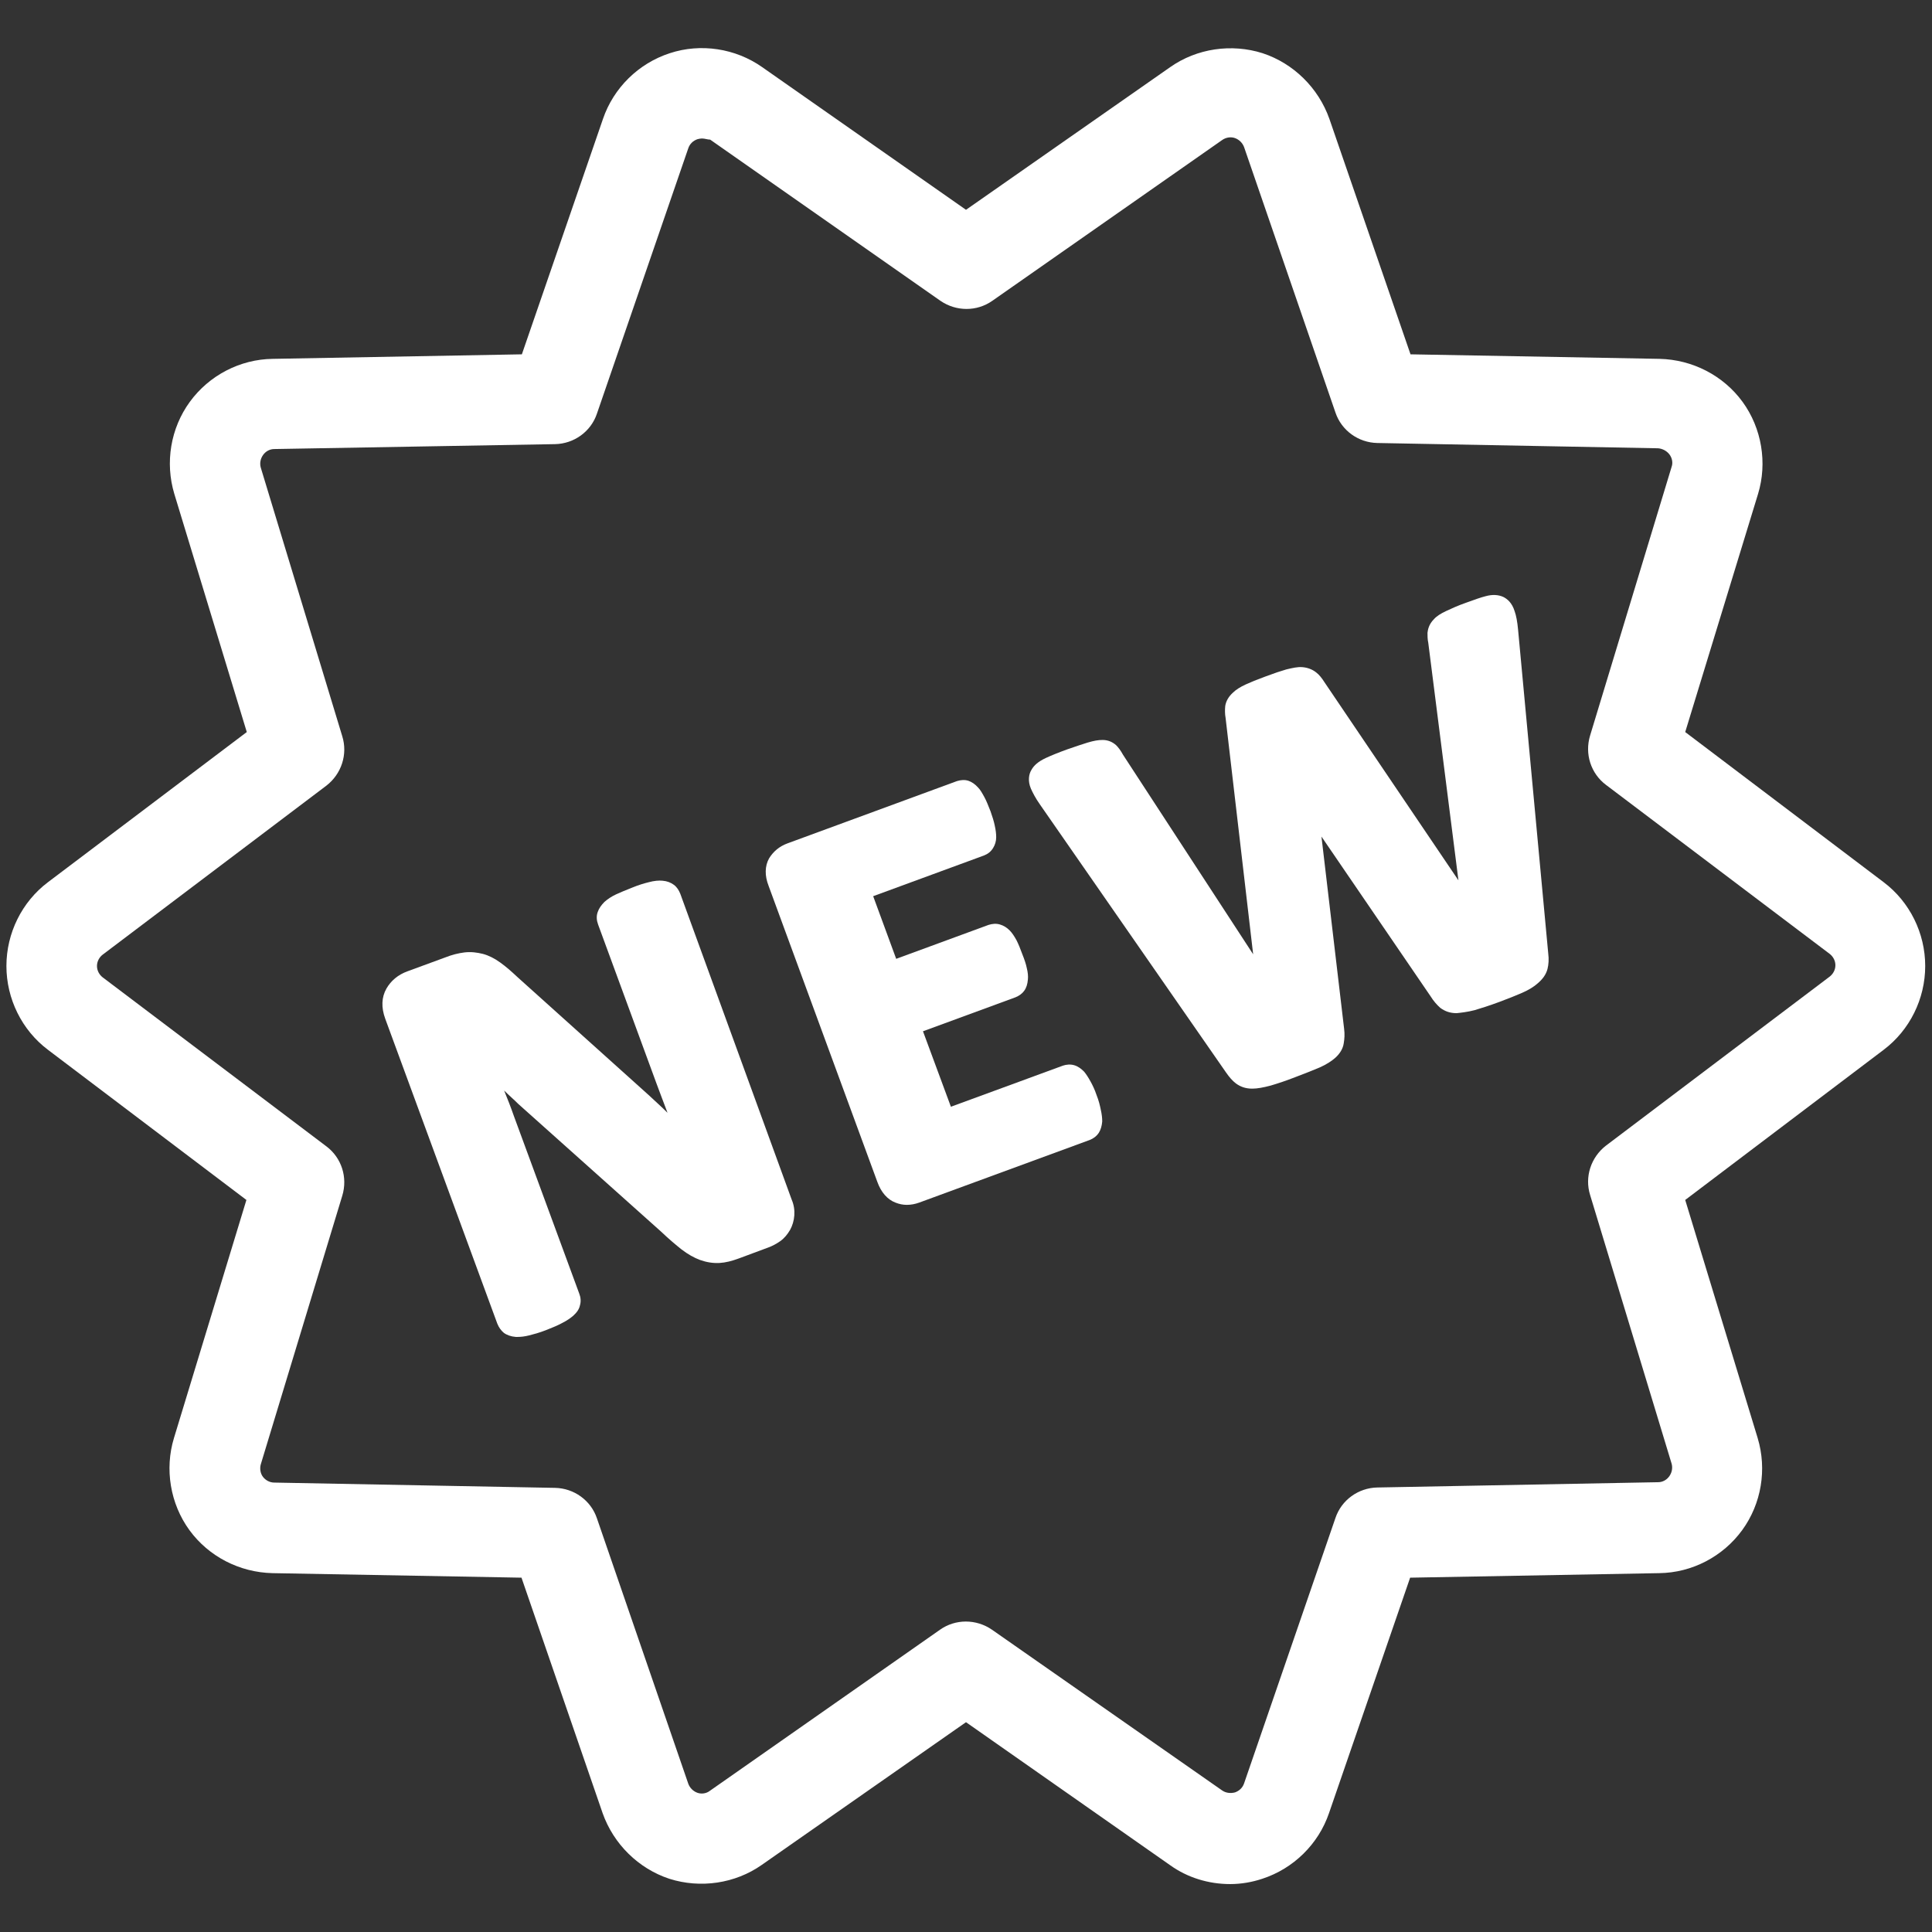
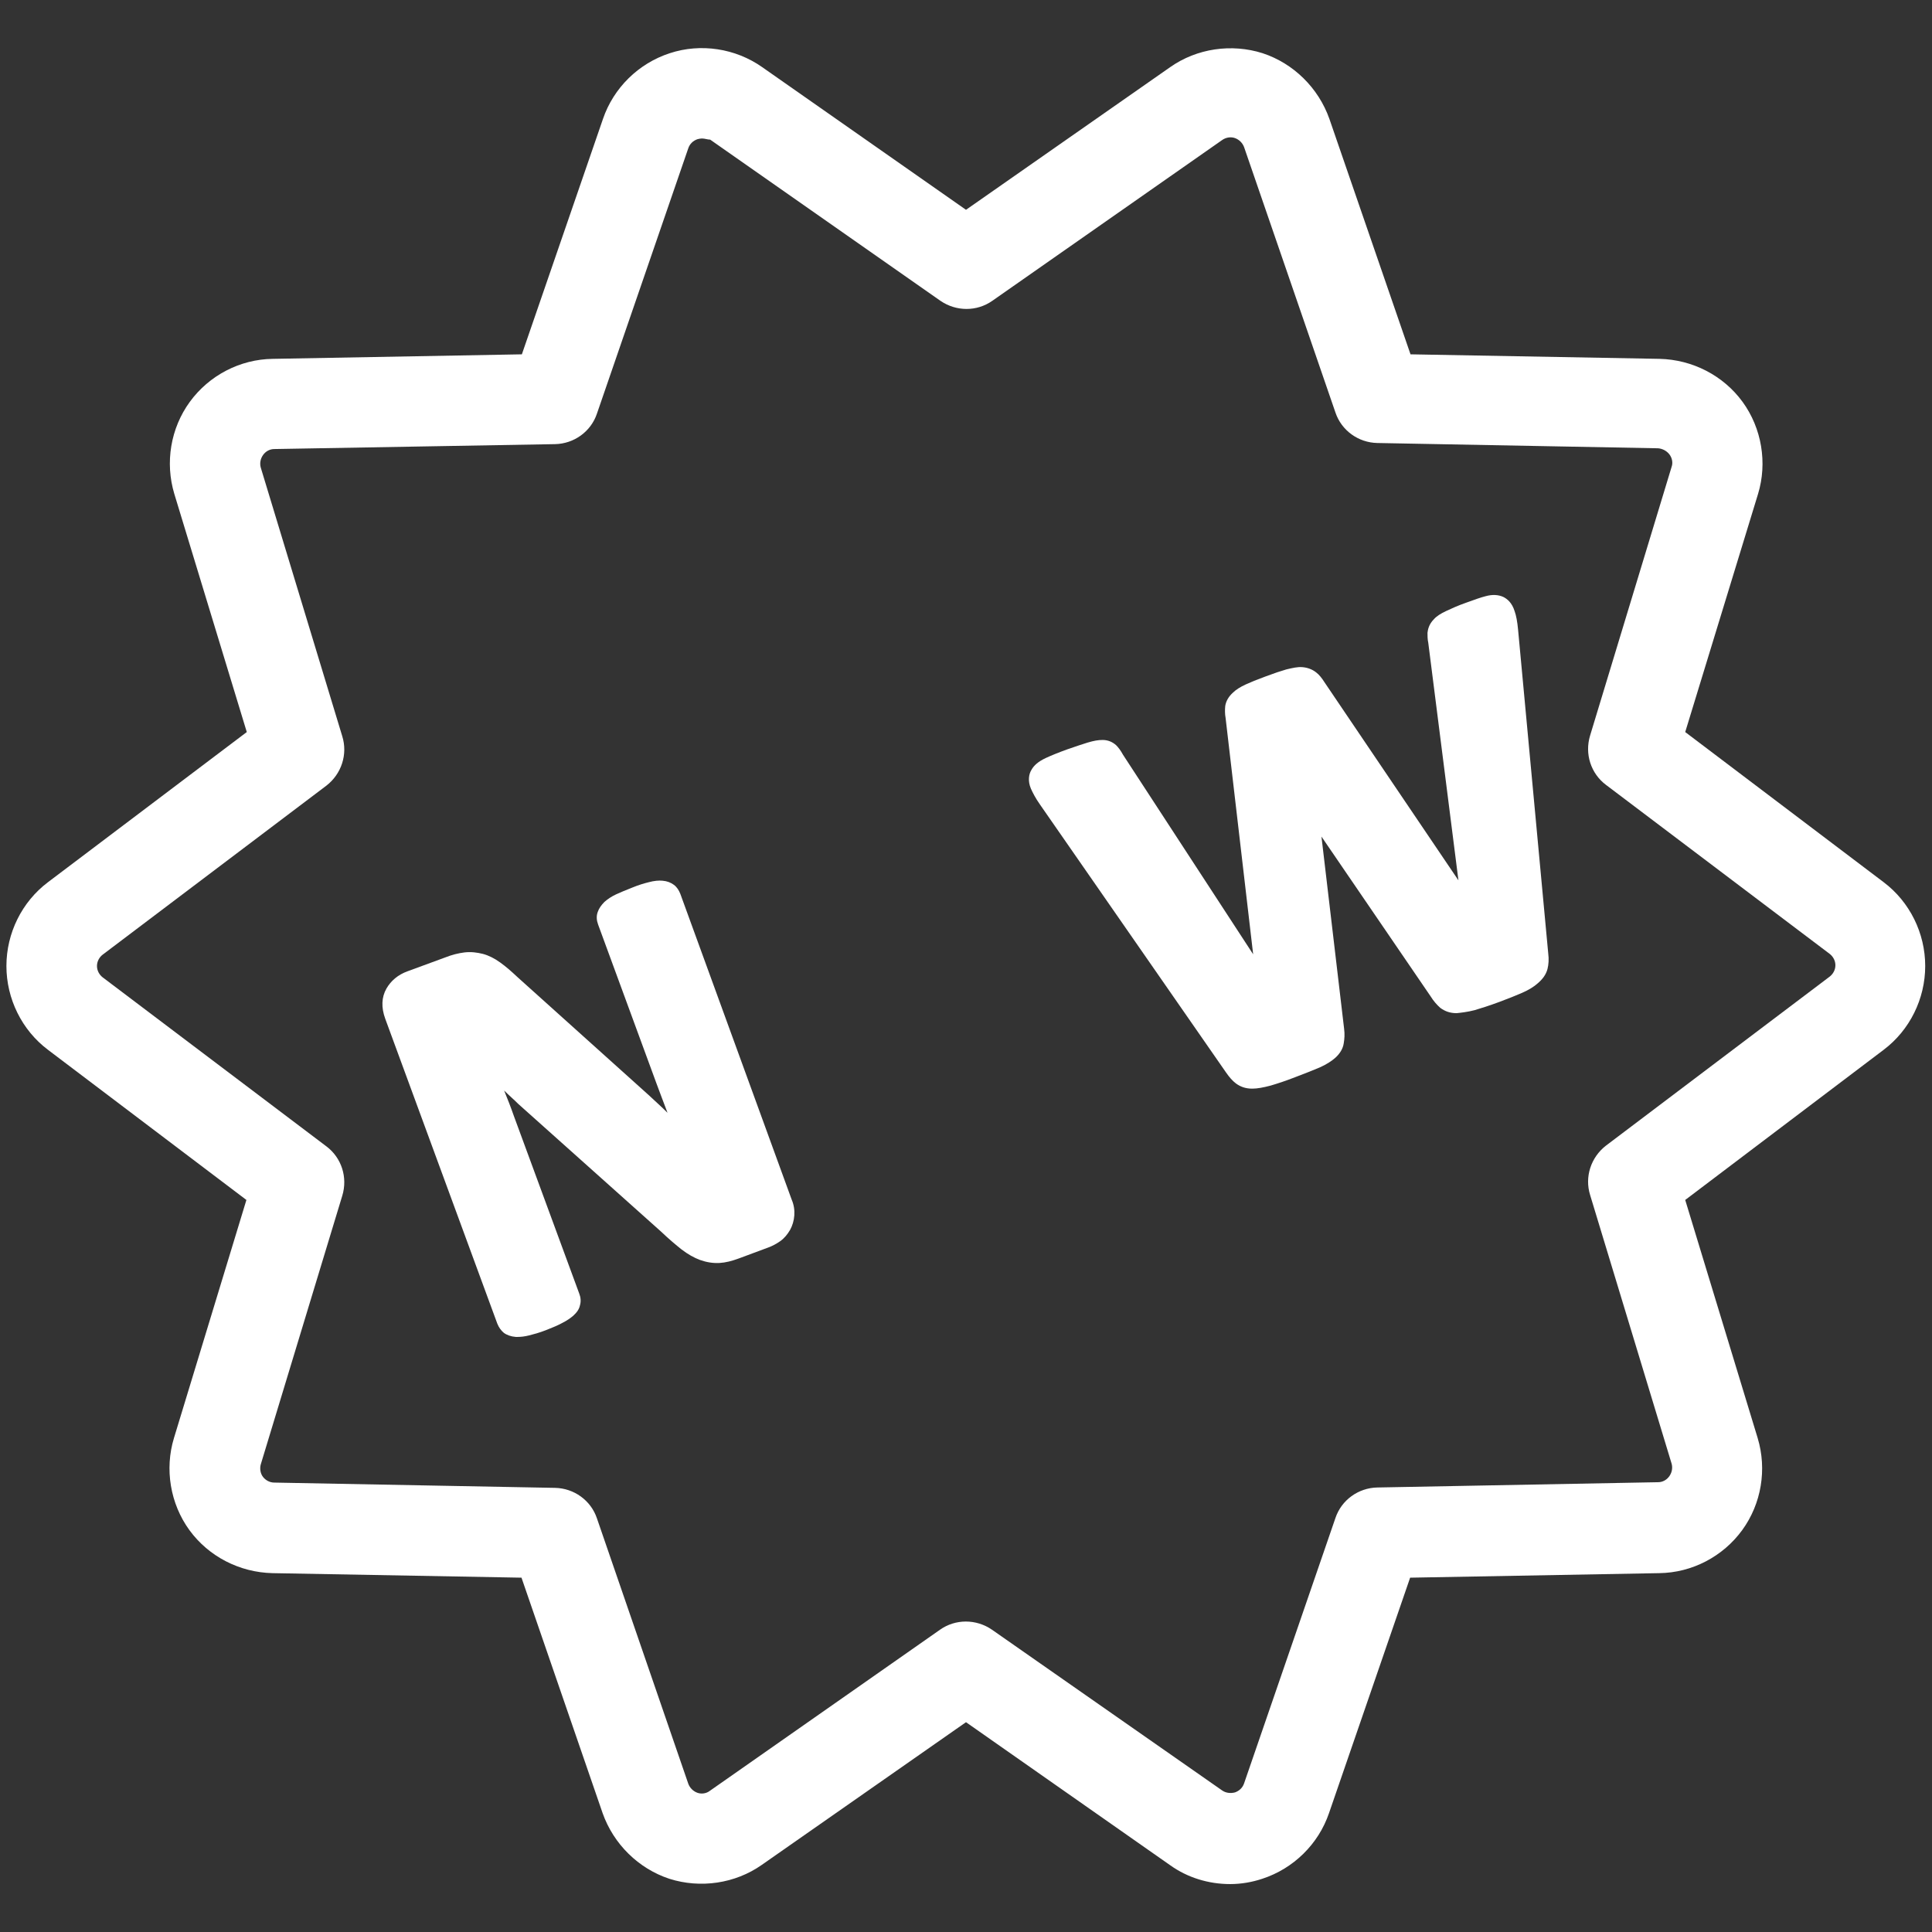
<svg xmlns="http://www.w3.org/2000/svg" version="1.1" id="Layer_1" x="0px" y="0px" viewBox="0 0 512 512" style="enable-background:new 0 0 512 512;" xml:space="preserve">
  <rect x="0" y="0" width="512" height="512" fill="#333333" stroke="none" />
  <style type="text/css">
	.st0{fill:#FFFFFF;}
</style>
  <g>
    <path class="st0" d="M326,499.3c-5.7,0-11.3-1.7-15.9-5L256,456.4l-54.1,37.8c-7.1,5-16.3,6.3-24.5,3.7   c-8.2-2.7-14.8-9.2-17.7-17.4l-21.5-62.4l-66-1.2c-8.7-0.2-16.9-4.4-22-11.4c-5.1-7-6.6-16.2-4.1-24.4l19.2-63.1l-52.6-39.8   c-6.9-5.2-11-13.5-11-22.2c0-8.7,4.1-17,11-22.2L65.4,194l-19.2-63.1c-2.5-8.3-1-17.4,4.1-24.4s13.3-11.3,22-11.4l66-1.2l21.5-62.4   c2.8-8.2,9.4-14.7,17.7-17.4c8.2-2.7,17.4-1.3,24.5,3.7L256,55.6l54.1-37.8c7.1-5,16.3-6.3,24.5-3.7c8.2,2.7,14.8,9.2,17.7,17.4   l21.5,62.4l66,1.2c8.7,0.2,16.9,4.4,22,11.4c5.1,7,6.6,16.2,4.1,24.4L446.6,194l52.6,39.8c6.9,5.2,11,13.5,11,22.2s-4.1,17-11,22.2   l-52.6,39.8l19.2,63.1c2.5,8.3,1,17.4-4.1,24.4c-5.1,7-13.3,11.3-22,11.4l-66,1.2l-21.5,62.4c-2.8,8.2-9.4,14.7-17.7,17.4   C331.8,498.8,328.9,499.3,326,499.3L326,499.3z M186,36.7c-0.4,0-0.8,0.1-1.2,0.2c-1.1,0.4-2,1.2-2.4,2.4l-24.2,70.3   c-1.6,4.8-6.1,8-11.1,8.1L72.7,119c-1.2,0-2.3,0.6-3,1.6c-0.7,1-0.9,2.2-0.6,3.3l21.6,71.2c1.5,4.8-0.2,10-4.2,13.1L27.2,253   c-0.9,0.7-1.5,1.8-1.5,3c0,1.2,0.6,2.3,1.5,3l59.3,44.8c4,3,5.7,8.2,4.2,13.1l-21.6,71.2c-0.3,1.1-0.1,2.4,0.6,3.3   c0.7,0.9,1.8,1.5,3,1.5l74.4,1.4c5,0.1,9.5,3.3,11.1,8.1l24.2,70.3c0.4,1.1,1.3,2,2.4,2.4c1.1,0.4,2.4,0.2,3.3-0.5l61-42.7   c4.1-2.9,9.6-2.9,13.8,0l61,42.6c1,0.7,2.3,0.8,3.4,0.5c1.1-0.4,2-1.2,2.4-2.4l24.2-70.3c1.6-4.8,6.1-8,11.1-8.1l74.4-1.4   c1.2,0,2.3-0.6,3-1.6c0.7-1,0.9-2.2,0.6-3.3l-21.6-71.2c-1.5-4.8,0.2-10,4.2-13.1l59.3-44.8c0.9-0.7,1.5-1.8,1.5-3   c0-1.2-0.6-2.3-1.5-3l0,0l-59.3-44.8c-4-3-5.7-8.2-4.2-13.1l21.6-71.2c0.4-1.1,0.1-2.4-0.6-3.3s-1.8-1.5-3-1.6l-74.4-1.4   c-5-0.1-9.5-3.3-11.1-8.1l-24.2-70.3c-0.4-1.1-1.3-2-2.4-2.4c-1.1-0.4-2.4-0.2-3.4,0.5l-60.9,42.6c-4.1,2.9-9.6,2.9-13.8,0   l-61-42.7C187.5,37,186.8,36.7,186,36.7L186,36.7z" />
    <g>
      <path class="st0" d="M180.3,236.9c-0.4-1-0.9-1.8-1.7-2.4c-0.8-0.6-1.8-1-3-1.1c-1-0.1-2.2,0-3.7,0.4c-1.2,0.3-2.6,0.7-4.3,1.4    c-1.8,0.7-3.2,1.3-4.3,1.8c-1.3,0.6-2.3,1.3-3.1,2c-0.9,0.9-1.5,1.8-1.8,2.7c-0.4,1.1-0.3,2.2,0.1,3.3l15.5,42.2    c0.9,2.5,1.9,5,2.9,7.7c-1.6-1.6-3.3-3.1-5-4.7L137.2,259c-1.7-1.6-3.2-2.9-4.6-3.9c-1.5-1.1-3.1-1.9-4.6-2.3    c-1.6-0.4-3.2-0.6-4.9-0.4c-1.6,0.2-3.3,0.6-5.3,1.4l-9.8,3.6c-2.5,0.9-4.4,2.5-5.6,4.6c-1.3,2.3-1.4,5-0.3,8l29.7,80.8    c0.4,1,1,1.8,1.7,2.4c0.8,0.6,1.9,1,3.2,1.1c0.1,0,0.3,0,0.4,0c0.9,0,1.9-0.1,3.1-0.4c1.2-0.3,2.7-0.7,4.5-1.4    c1.8-0.7,3.2-1.3,4.3-1.9c1.2-0.6,2.2-1.3,2.9-1.9c1-0.9,1.6-1.8,1.8-2.8c0.3-1,0.2-2.1-0.2-3.1l-17.3-47    c-0.8-2.3-1.7-4.6-2.6-6.8c1.3,1.3,2.6,2.4,3.8,3.6l37.8,33.8c2.1,2,3.9,3.5,5.4,4.7c1.7,1.3,3.3,2.2,4.9,2.8    c1.7,0.6,3.4,0.9,5.2,0.8c1.6-0.1,3.2-0.5,5.1-1.2l7.8-2.9c1.1-0.4,2.2-1,3.2-1.7c1.1-0.8,1.9-1.8,2.6-3c0.6-1.1,1-2.4,1.1-3.8    c0.1-1.4-0.1-2.8-0.7-4.2L180.3,236.9z" />
-       <path class="st0" d="M290.6,290.2c-0.5-1.5-1.1-2.7-1.6-3.6c-0.6-1.1-1.2-2-1.7-2.6c-0.8-0.8-1.6-1.4-2.6-1.7    c-1-0.3-2.1-0.2-3,0.1l-29.7,10.9l-7.4-20l24.5-9c1-0.4,1.8-1,2.3-1.7c0.6-0.8,0.9-1.8,1-3c0.1-0.9,0-1.9-0.3-3.1    c-0.2-1-0.6-2.2-1.2-3.7c-0.5-1.4-1-2.6-1.5-3.6c-0.6-1.1-1.2-2-1.8-2.6c-0.8-0.8-1.6-1.3-2.6-1.6c-1-0.3-2-0.2-3,0.1l-24.5,9    l-6.1-16.6l29.4-10.8c1-0.4,1.8-1,2.4-2c0.5-0.8,0.8-1.8,0.8-2.8c0-0.9-0.1-1.9-0.4-3.2c-0.2-1-0.6-2.3-1.1-3.7    c-0.6-1.5-1.1-2.8-1.6-3.7c-0.6-1.1-1.1-2-1.7-2.6c-0.8-0.9-1.7-1.5-2.6-1.8c-1-0.3-2-0.2-3,0.1l-44.9,16.5    c-2.2,0.8-3.8,2.2-4.9,4c-1.1,2-1.2,4.5-0.1,7.3l28.8,78.4c1,2.8,2.7,4.7,4.8,5.5c1,0.4,2,0.6,3,0.6c1.1,0,2.2-0.2,3.3-0.6    l45.2-16.6c1-0.4,1.8-1,2.4-1.9c0.5-0.8,0.8-1.8,0.9-3c0-0.9-0.1-1.9-0.4-3.2C291.5,293,291.2,291.7,290.6,290.2L290.6,290.2z" />
      <path class="st0" d="M402.3,166.8c-0.2-2.1-0.5-3.7-0.9-4.8c-0.7-2.3-2-3.3-3-3.8c-1.3-0.6-2.9-0.7-4.7-0.2    c-1.2,0.3-2.9,0.9-5.1,1.7c-2.3,0.8-4,1.6-5.3,2.2c-1.5,0.7-2.6,1.4-3.3,2.2c-1.3,1.3-1.6,2.7-1.7,3.6c0,0.8,0,1.7,0.2,2.6l8,63    L351,180.8c-0.7-1.1-1.4-2-2.2-2.6c-1-0.8-2.3-1.3-3.7-1.4c-1.2-0.1-2.5,0.2-4.2,0.6c-1.4,0.4-3.2,1-5.6,1.9    c-2.2,0.8-3.9,1.5-5.2,2.1c-1.5,0.7-2.6,1.4-3.4,2.2c-1.1,1-1.8,2.2-2,3.5c-0.1,1-0.1,2.1,0.1,3.2l7.3,62.6l-34.5-52.9    c-0.6-1.1-1.2-1.9-1.8-2.5c-1-0.9-2.2-1.4-3.6-1.4c-1.2,0-2.3,0.2-4,0.7c-1.3,0.4-3.1,1-5.4,1.8c-2.5,0.9-4.4,1.7-5.7,2.3    c-1.9,0.9-3.1,1.9-3.8,3.2c-0.6,1-1,2.8-0.1,4.9c0.5,1.1,1.2,2.5,2.4,4.2l49.3,71c0.9,1.3,1.7,2.2,2.6,2.9    c1.2,0.9,2.6,1.4,4.3,1.4h0.1c1.3,0,2.9-0.3,4.8-0.8c1.7-0.5,3.9-1.2,6.7-2.3c2.6-1,4.7-1.8,6.3-2.5c1.8-0.8,3.2-1.7,4.2-2.6    c1.2-1.1,2-2.4,2.2-3.8c0.2-1.2,0.3-2.4,0.1-3.9l-6-50.9l28.9,42.3c0.8,1.3,1.7,2.3,2.6,3.1c1.2,0.9,2.6,1.4,4.3,1.4    c1-0.1,2.9-0.3,4.8-0.8c1.7-0.5,3.9-1.2,6.6-2.2c2.4-0.9,4.4-1.7,6-2.4c1.8-0.8,3.1-1.6,4.1-2.5c1.3-1.1,2.2-2.3,2.6-3.8    c0.3-1.2,0.4-2.6,0.2-4.1L402.3,166.8z" />
    </g>
  </g>
</svg>